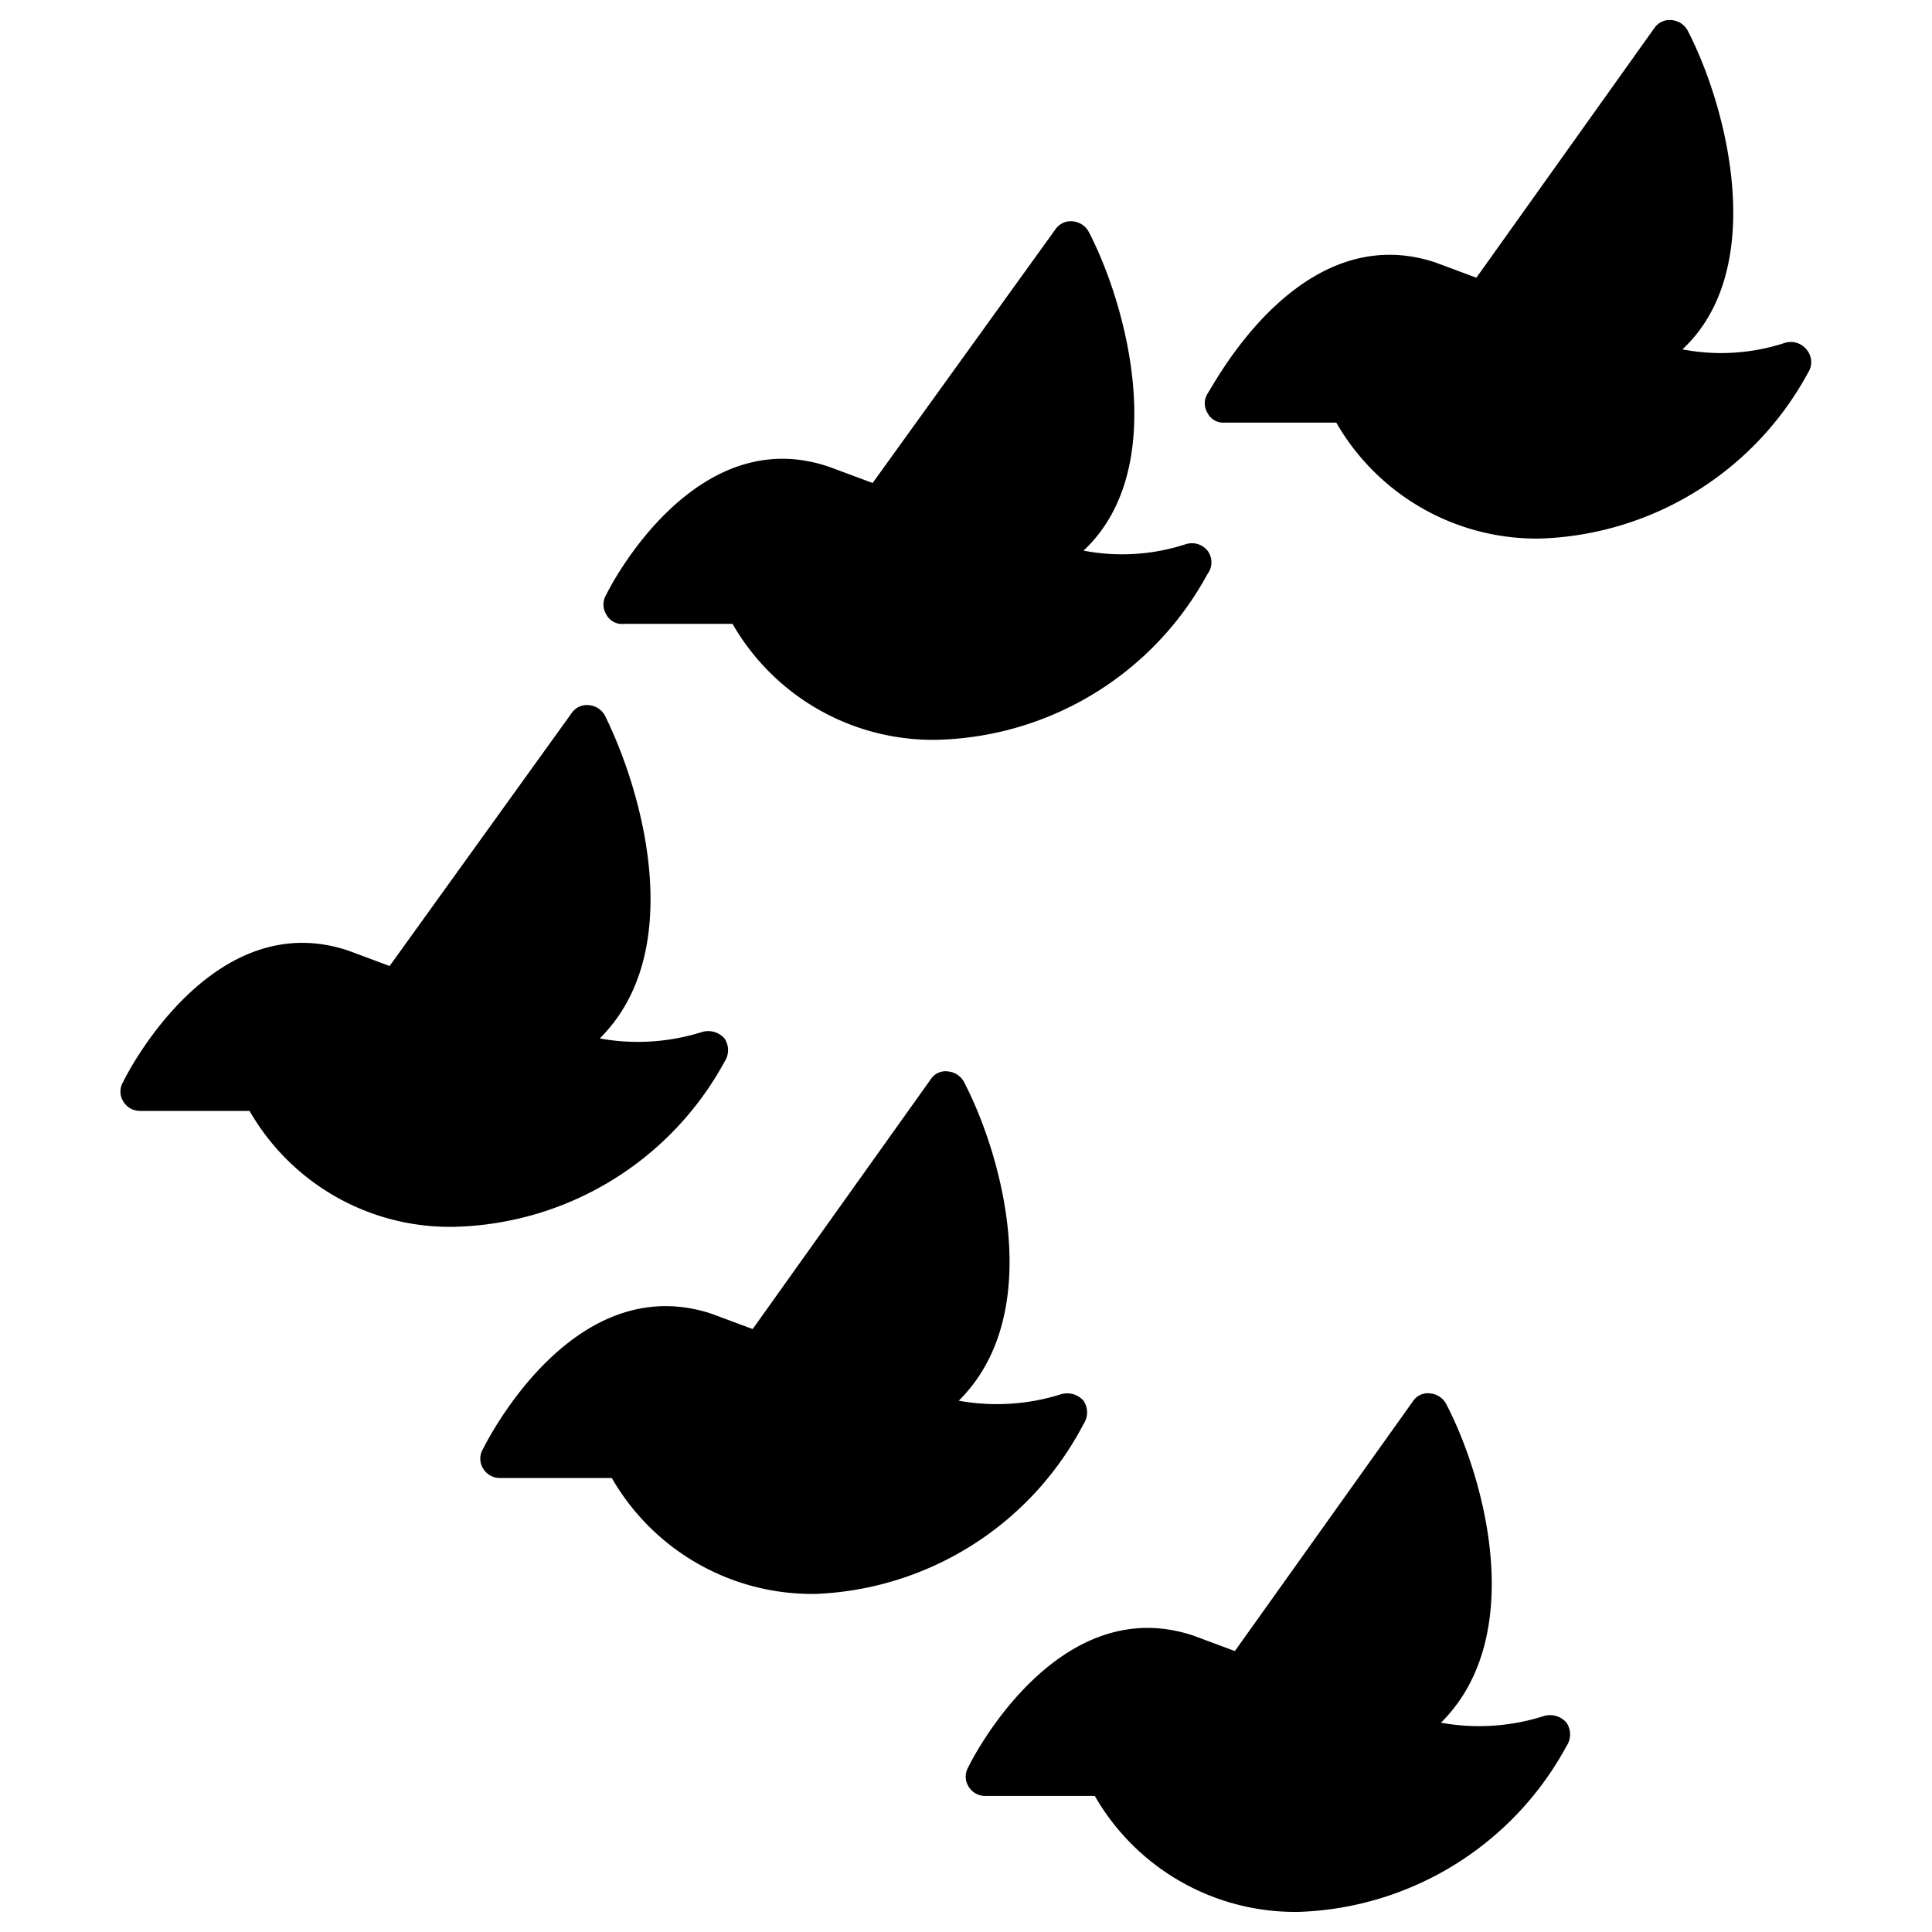
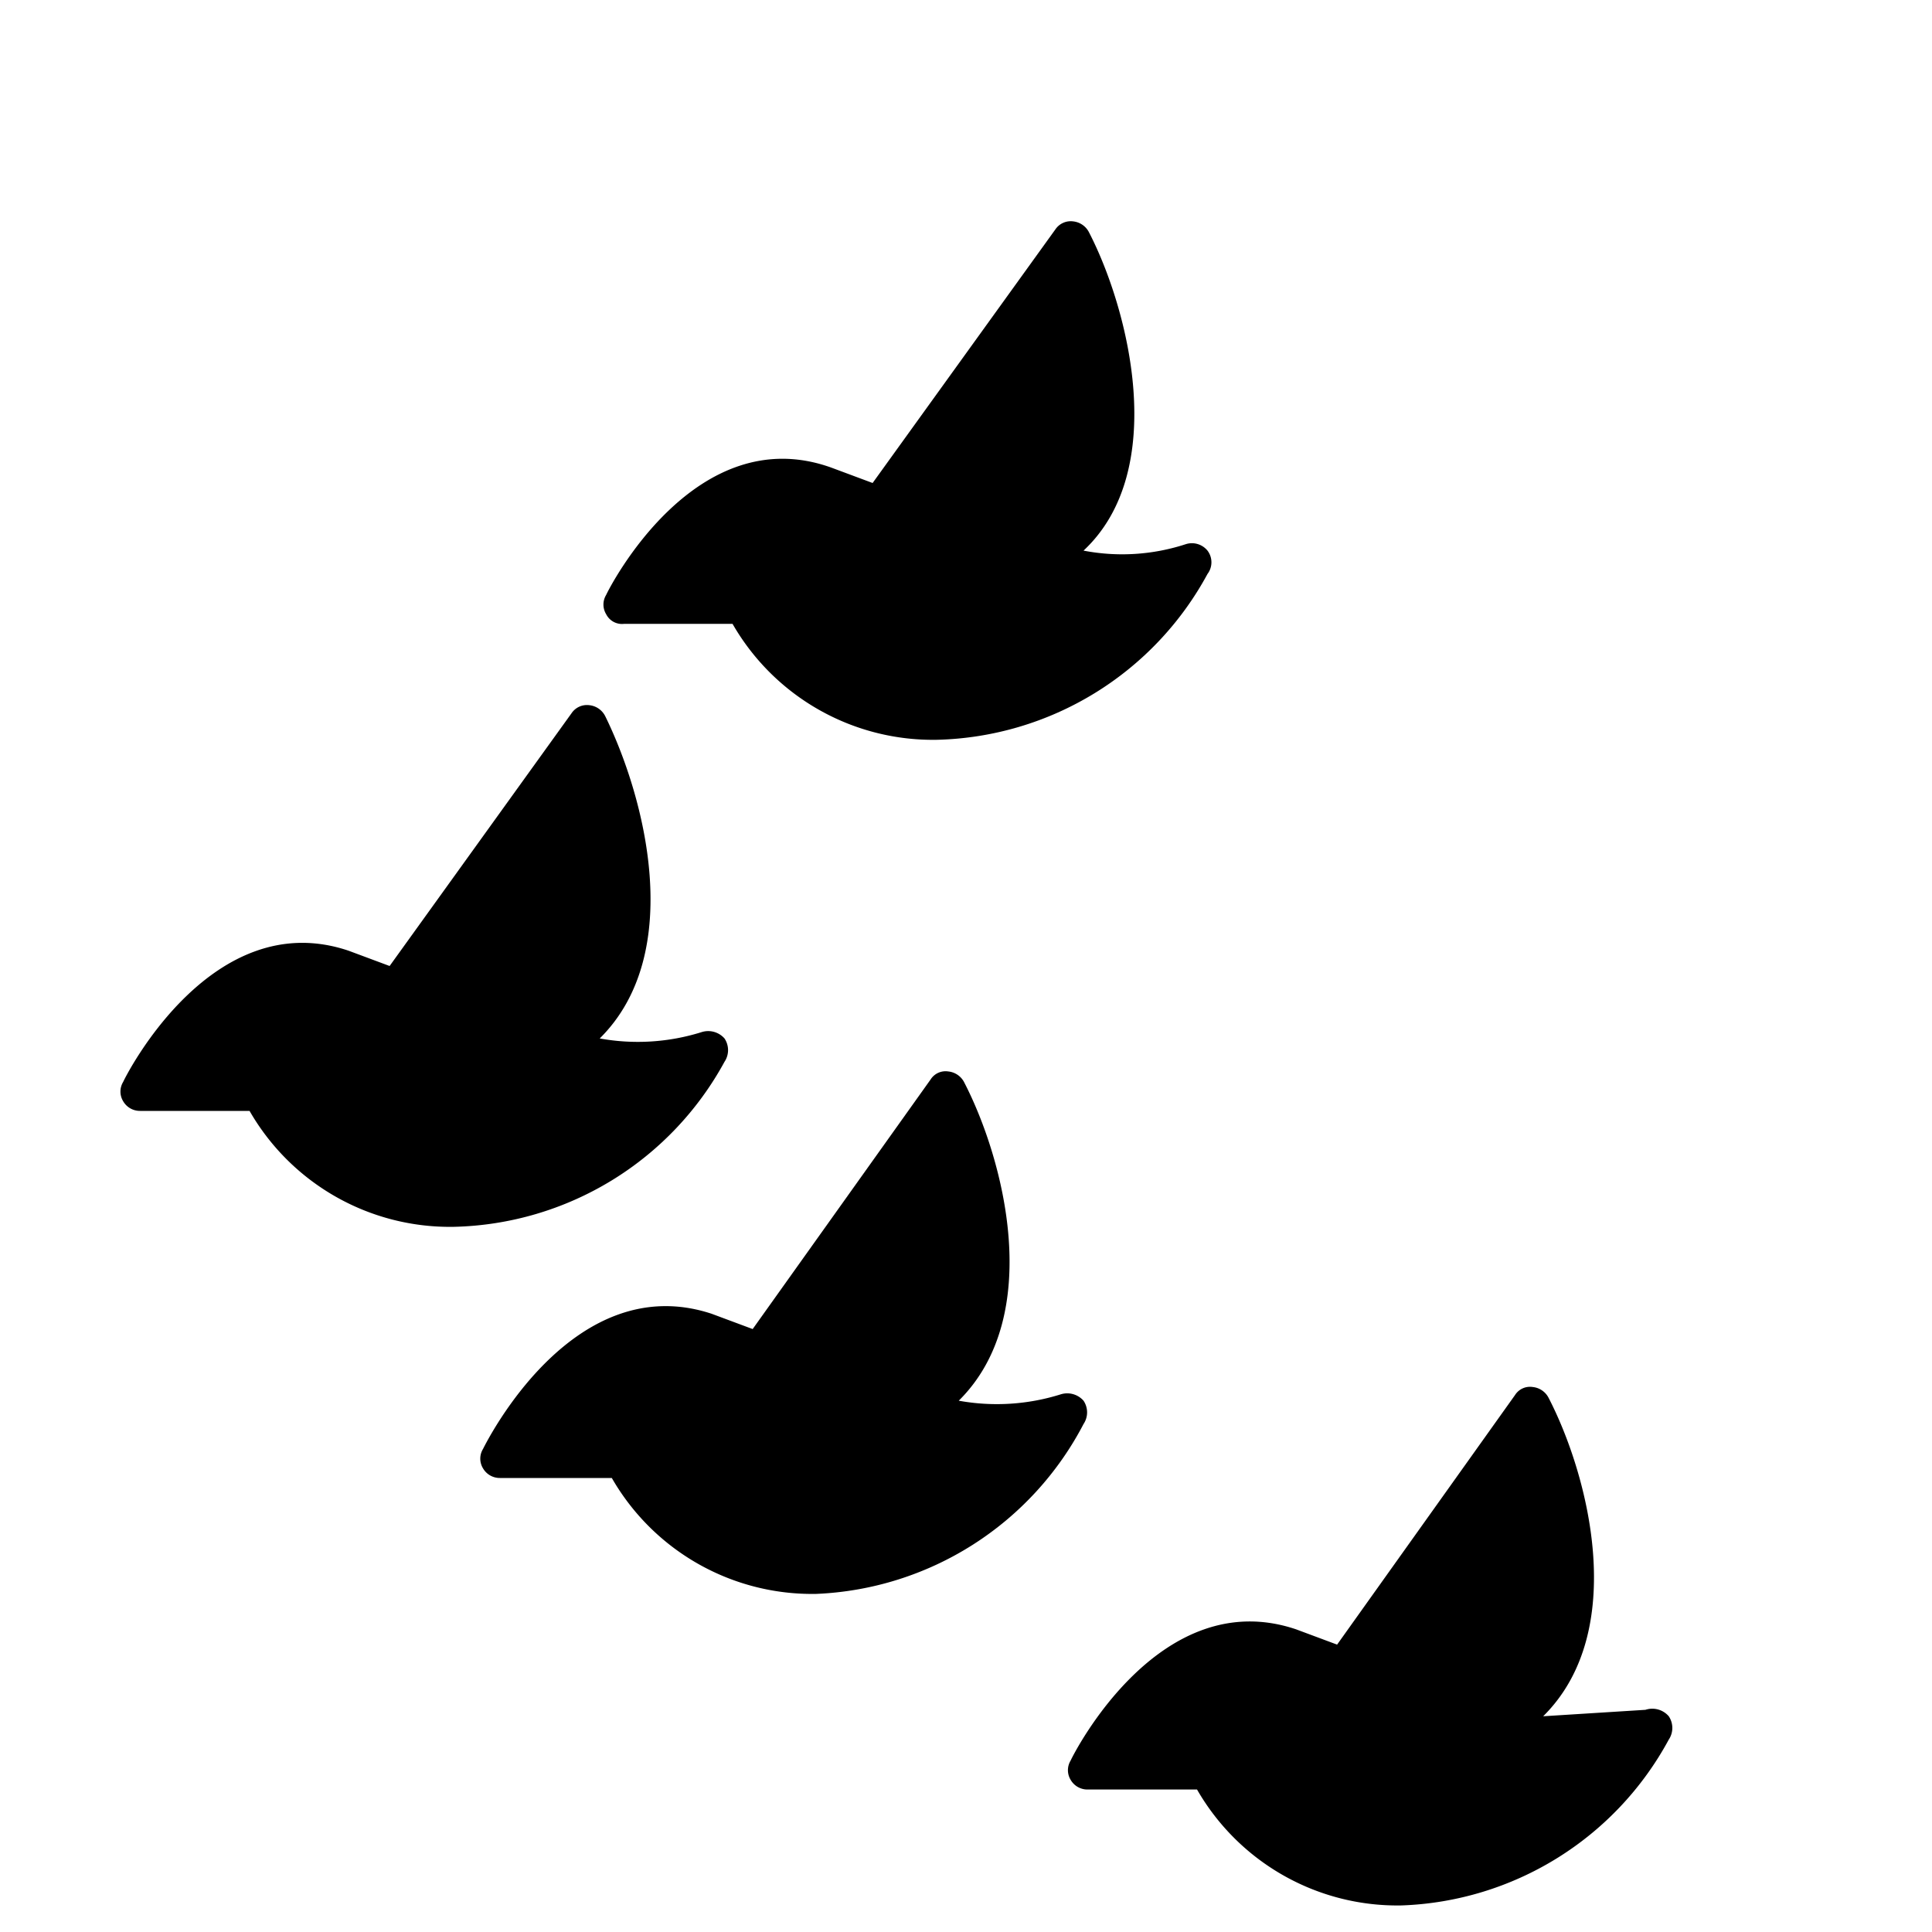
<svg xmlns="http://www.w3.org/2000/svg" viewBox="0 0 24 24">
  <g>
    <path d="M9 13.19a0.26 0.26 0 0 0 0 -0.29 0.27 0.27 0 0 0 -0.28 -0.08 2.65 2.65 0 0 1 -1.27 0.08c1.07 -1.06 0.56 -3 0.07 -4a0.25 0.25 0 0 0 -0.2 -0.14 0.23 0.23 0 0 0 -0.22 0.1L4.84 12l-0.51 -0.19c-1.69 -0.57 -2.76 1.54 -2.8 1.63a0.23 0.23 0 0 0 0 0.24 0.24 0.24 0 0 0 0.21 0.12H3.1a2.87 2.87 0 0 0 2.54 1.44A3.93 3.93 0 0 0 9 13.19Z" fill="#000000" stroke-width="1" />
    <path d="M7.75 7.75H9.1a2.87 2.87 0 0 0 2.54 1.44A3.93 3.93 0 0 0 15 7.13a0.24 0.24 0 0 0 0 -0.29 0.25 0.25 0 0 0 -0.27 -0.08 2.54 2.54 0 0 1 -1.27 0.08c1.07 -1 0.56 -3 0.07 -3.95a0.25 0.25 0 0 0 -0.2 -0.14 0.23 0.23 0 0 0 -0.22 0.1L10.84 6l-0.51 -0.19C8.64 5.2 7.57 7.3 7.53 7.39a0.23 0.23 0 0 0 0 0.24 0.22 0.22 0 0 0 0.22 0.12Z" fill="#000000" stroke-width="1" />
-     <path d="M22.44 4.34a0.25 0.25 0 0 0 -0.27 -0.08 2.54 2.54 0 0 1 -1.27 0.08c1.07 -1 0.56 -3 0.07 -3.95a0.25 0.25 0 0 0 -0.2 -0.14 0.23 0.23 0 0 0 -0.22 0.1l-2.21 3.1 -0.51 -0.19C16.14 2.7 15.07 4.8 15 4.89a0.23 0.23 0 0 0 0 0.24 0.22 0.22 0 0 0 0.21 0.12h1.39a2.87 2.87 0 0 0 2.54 1.44 3.93 3.93 0 0 0 3.32 -2.06 0.24 0.24 0 0 0 -0.02 -0.29Z" fill="#000000" stroke-width="1" />
    <path d="M13.46 17.69a0.26 0.26 0 0 0 0 -0.29 0.27 0.27 0 0 0 -0.28 -0.08 2.65 2.65 0 0 1 -1.27 0.08c1.07 -1.06 0.56 -3 0.07 -3.95a0.25 0.25 0 0 0 -0.2 -0.14 0.22 0.22 0 0 0 -0.22 0.1l-2.21 3.1 -0.51 -0.19C7.14 15.76 6.07 17.86 6 18a0.23 0.23 0 0 0 0 0.24 0.24 0.24 0 0 0 0.21 0.12H7.6a2.87 2.87 0 0 0 2.54 1.44 3.93 3.93 0 0 0 3.32 -2.11Z" fill="#000000" stroke-width="1" />
-     <path d="M19.17 21.32a2.65 2.65 0 0 1 -1.27 0.08c1.07 -1.06 0.56 -3 0.07 -3.95a0.25 0.25 0 0 0 -0.2 -0.14 0.22 0.22 0 0 0 -0.22 0.1l-2.21 3.1 -0.51 -0.19c-1.69 -0.57 -2.76 1.54 -2.8 1.63a0.23 0.23 0 0 0 0 0.24 0.24 0.24 0 0 0 0.21 0.12h1.36a2.87 2.87 0 0 0 2.54 1.44 3.93 3.93 0 0 0 3.32 -2.06 0.26 0.26 0 0 0 0 -0.29 0.27 0.27 0 0 0 -0.29 -0.08Z" fill="#000000" stroke-width="1" />
+     <path d="M19.17 21.32c1.07 -1.06 0.56 -3 0.07 -3.95a0.25 0.25 0 0 0 -0.2 -0.14 0.22 0.22 0 0 0 -0.22 0.1l-2.21 3.1 -0.51 -0.19c-1.69 -0.57 -2.76 1.54 -2.8 1.63a0.23 0.23 0 0 0 0 0.24 0.24 0.24 0 0 0 0.21 0.12h1.36a2.87 2.87 0 0 0 2.54 1.44 3.93 3.93 0 0 0 3.32 -2.06 0.26 0.26 0 0 0 0 -0.29 0.27 0.27 0 0 0 -0.29 -0.08Z" fill="#000000" stroke-width="1" />
  </g>
</svg>